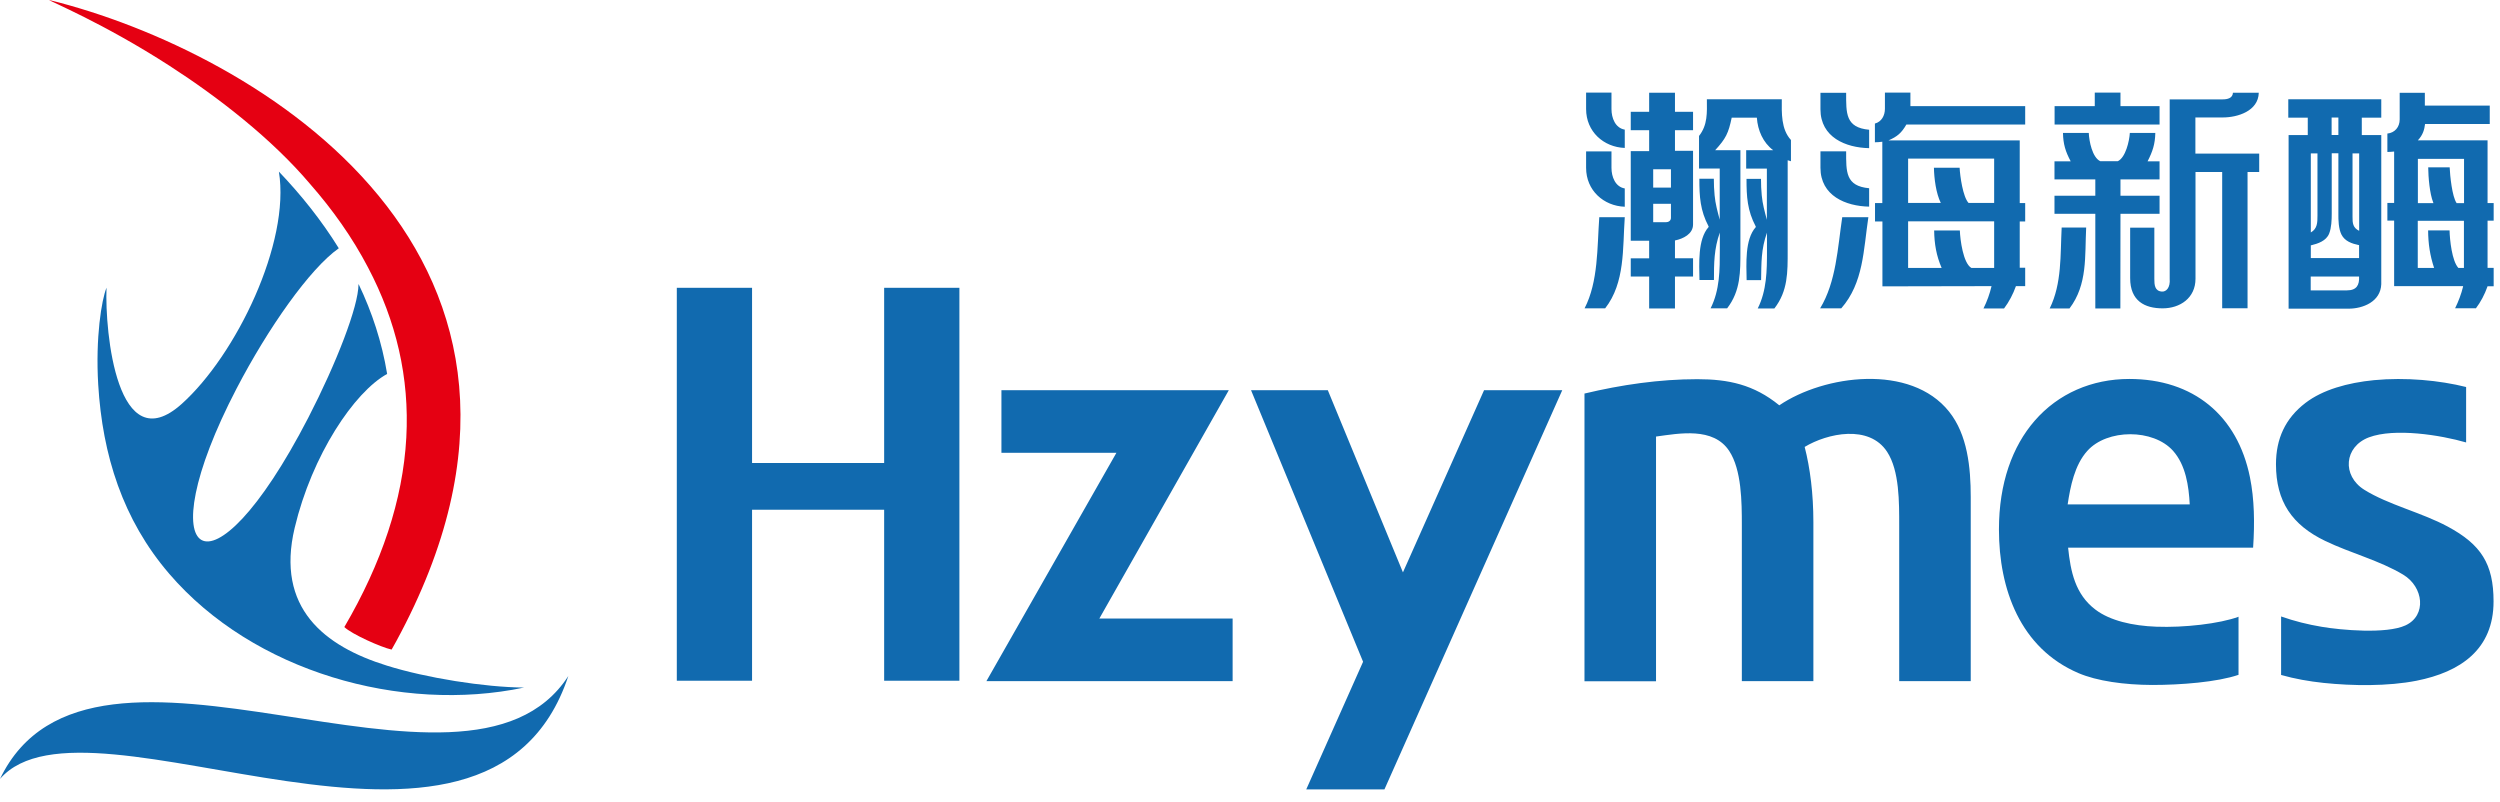
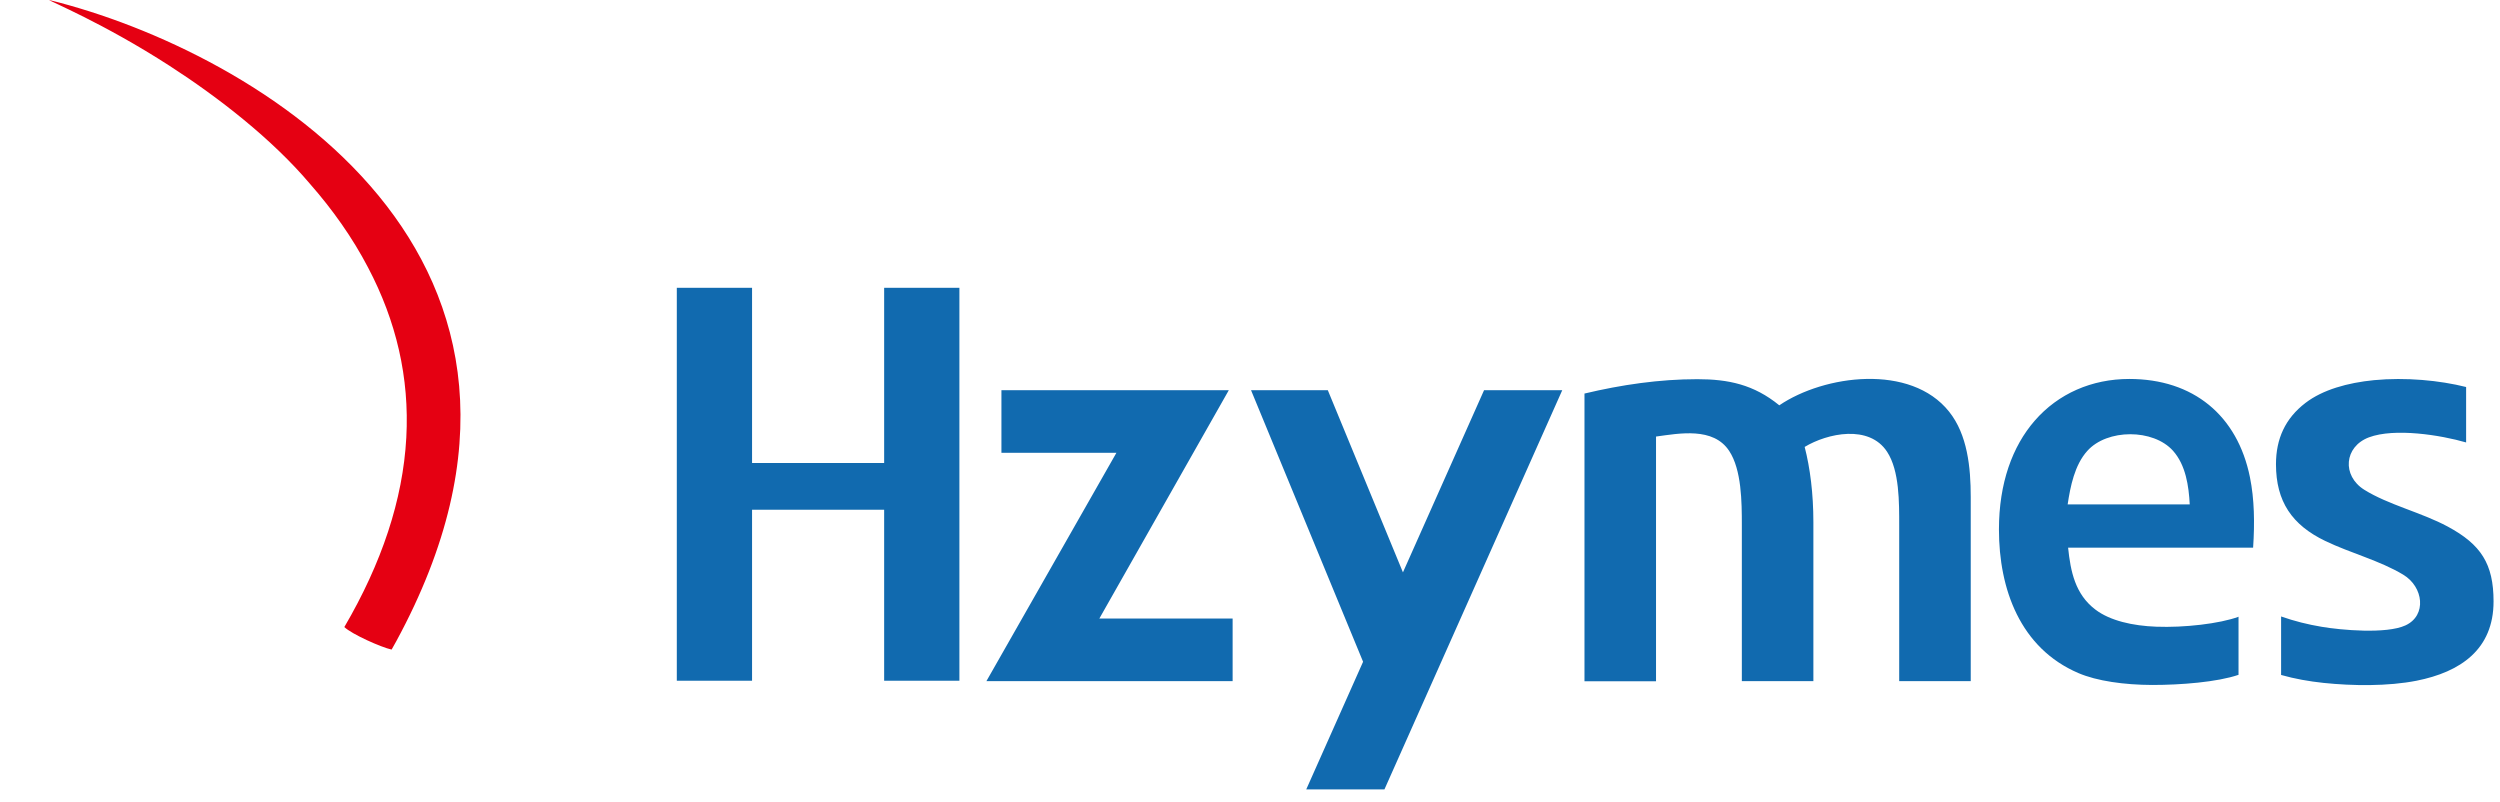
<svg xmlns="http://www.w3.org/2000/svg" width="159" height="51" viewBox="0 0 159 51" fill="none">
-   <path d="M0 49.54C5.845 37.364 29.608 53.093 36.146 42.995C30.987 58.544 5.589 43.092 0 49.54ZM22.8 18.082C22.8 19.481 21.401 23.09 19.607 26.567C13.305 38.756 9.308 35.73 15.05 24.704C17.045 20.874 19.697 17.092 21.547 15.79C20.445 14.01 19.143 12.389 17.737 10.914C18.478 15.437 15.015 22.584 11.559 25.687C7.445 29.372 6.663 21.109 6.774 18.297C6.462 19.073 6.067 21.448 6.247 24.468C6.517 28.942 7.806 33.049 10.763 36.492C16.11 42.718 25.501 45.377 33.328 43.729C30.8 43.708 27.094 43.113 24.615 42.337C20.619 41.097 17.529 38.666 18.742 33.569C19.843 28.942 22.53 24.932 24.622 23.782C24.289 21.753 23.659 19.849 22.814 18.082H22.8Z" fill="#116AAF" />
  <path d="M3.131 0C3.075 0.042 6.545 1.448 10.791 4.19C13.9 6.199 17.308 8.844 19.725 11.705C21.152 13.332 22.412 15.105 23.41 17.017C25.197 20.411 26.049 24.005 25.841 27.835C25.626 31.79 24.275 35.821 21.9 39.88C22.364 40.33 24.255 41.175 24.906 41.313C25.023 41.112 25.148 40.891 25.197 40.794C38.487 16.331 16.262 3.241 3.131 0Z" fill="#E50012" />
  <path fill-rule="evenodd" clip-rule="evenodd" d="M63.691 24.815H78.153L69.918 39.339H78.395V43.321H62.735L71.005 28.797H63.691V24.815ZM83.077 50.206L86.692 42.088L79.565 24.815H84.448L89.227 36.402L94.387 24.815H99.36L88.05 50.206H83.077ZM100.773 25.03V43.328H105.323V27.765C106.798 27.565 108.966 27.142 109.977 28.68C110.767 29.878 110.781 31.928 110.781 33.396V43.321H115.331V33.209C115.331 31.388 115.123 29.767 114.777 28.424C116.224 27.551 118.877 26.983 120.02 28.735C120.809 29.94 120.789 31.956 120.789 33.438V43.321H125.339V31.616C125.339 29.726 125.131 27.641 123.961 26.18C121.516 23.111 116.023 23.838 113.163 25.778C111.542 24.455 109.922 24.116 107.948 24.116C105.551 24.116 103.12 24.469 100.773 25.03ZM142.384 39.221C141.172 39.671 138.893 39.927 137.141 39.858C135.638 39.803 134.197 39.477 133.269 38.771C131.981 37.794 131.69 36.354 131.531 34.83H143.298C143.402 33.272 143.381 31.755 143.097 30.356C142.3 26.415 139.489 24.102 135.423 24.102C133.04 24.102 130.907 25.03 129.404 26.761C127.991 28.389 127.133 30.723 127.133 33.673C127.133 37.469 128.483 41.223 132.189 42.809C133.366 43.314 135.104 43.557 136.877 43.564C138.699 43.564 141.012 43.383 142.37 42.919V39.214L142.384 39.221ZM131.503 32.08C131.676 30.931 131.946 29.573 132.75 28.68C134.01 27.267 136.947 27.26 138.207 28.673C139.018 29.587 139.205 30.91 139.267 32.08H131.51H131.503ZM145.071 42.926C145.95 43.176 146.858 43.335 147.772 43.432C149.628 43.626 151.865 43.654 153.694 43.294C156.485 42.739 158.59 41.306 158.59 38.251C158.59 35.855 157.787 34.629 155.681 33.493C153.998 32.586 151.9 32.108 150.362 31.145C148.942 30.252 149.081 28.41 150.667 27.814C152.295 27.204 155.231 27.669 156.845 28.14V24.614C155.169 24.192 153.001 23.984 150.986 24.178C149.303 24.344 147.723 24.787 146.629 25.625C145.341 26.609 144.752 27.911 144.752 29.525C144.752 31.893 145.77 33.389 147.89 34.407C149.49 35.176 151.36 35.654 152.842 36.548C154.137 37.323 154.358 39.145 152.987 39.775C151.768 40.336 148.88 40.073 147.661 39.865C146.788 39.72 145.923 39.505 145.078 39.207V42.926H145.071ZM56.232 18.305H61.018V43.294H56.232V32.42H47.831V43.294H43.045V18.305H47.831V29.448H56.232V18.305Z" fill="#116AAF" />
-   <path fill-rule="evenodd" clip-rule="evenodd" d="M155.785 14.652H154.428C154.434 15.497 154.545 16.245 154.809 17.041H153.77V14.042H156.706V17.041H156.353C155.944 16.598 155.806 15.261 155.792 14.652M155.792 10.642H154.434C154.441 11.272 154.525 12.311 154.753 12.879L154.767 12.92H153.777V10.102H156.713V12.92H156.235V12.907C155.958 12.505 155.82 11.182 155.799 10.642H155.792ZM157.461 19.618C157.773 19.209 158.029 18.718 158.202 18.226V18.205H158.597V17.035H158.209V14.036H158.597V12.914H158.209V8.924H153.777C154.102 8.578 154.192 8.232 154.234 7.885H158.348V6.715H154.22V5.904H152.62V7.594C152.62 8.086 152.308 8.446 151.837 8.495V9.665C151.983 9.665 152.128 9.651 152.267 9.638V12.907H151.837V14.029H152.267V18.198H156.651V18.233C156.533 18.71 156.36 19.168 156.145 19.604H157.454L157.461 19.618ZM105.953 14.133H105.143V12.962H106.272V13.855C106.272 14.042 106.112 14.133 105.953 14.133ZM106.272 11.93H105.143V10.767H106.272V11.93ZM103.716 17.588H104.886V19.618H106.528V17.588H107.678V16.425H106.528V15.289H106.549C107.04 15.185 107.678 14.887 107.678 14.278V9.589H106.528V8.28H107.678V7.11H106.528V5.898H104.886V7.11H103.716V8.28H104.886V9.61H103.716V15.31H104.886V16.432H103.716V17.596V17.588ZM113.904 10.254V8.903C113.274 8.218 113.315 7.193 113.322 6.313H108.557C108.564 7.172 108.613 7.941 108.058 8.647V10.718H109.374V13.973C109.236 13.454 109.097 12.962 109.049 12.422C109.014 12.075 109 11.722 109 11.369H108.079C108.079 12.505 108.128 13.378 108.668 14.403V14.423V14.437C107.961 15.227 108.072 16.792 108.086 17.81H109.007C109.007 16.737 109.014 15.816 109.381 14.79V15.878C109.381 17.159 109.381 18.447 108.793 19.611H109.845C110.711 18.489 110.69 17.277 110.69 15.912V9.554H109.083C109.762 8.813 109.928 8.481 110.136 7.484H111.736C111.792 8.294 112.131 9.07 112.775 9.554H111.057V10.725H112.373V13.98C112.235 13.461 112.096 12.969 112.048 12.429C112.013 12.082 111.999 11.729 111.999 11.376H111.078C111.078 12.512 111.127 13.384 111.667 14.409V14.43V14.444C110.96 15.234 111.071 16.799 111.085 17.817H112.006C112.027 16.702 111.999 15.871 112.38 14.797V15.947C112.38 17.208 112.366 18.475 111.792 19.618H112.851C113.717 18.496 113.696 17.311 113.696 15.954V10.192L113.925 10.261L113.904 10.254ZM100.876 9.631V10.676C100.876 12.11 101.991 13.101 103.335 13.149V11.985C102.732 11.882 102.49 11.244 102.49 10.676V9.631H100.869H100.876ZM100.876 5.891V6.936C100.876 8.37 101.991 9.361 103.335 9.409V8.245C102.732 8.142 102.49 7.504 102.49 6.936V5.891H100.869H100.876ZM102.088 19.611C103.363 17.976 103.196 15.795 103.335 13.814H101.714C101.576 15.725 101.659 17.907 100.779 19.611H102.088ZM117.422 5.904H115.781V6.95C115.781 8.737 117.395 9.395 118.877 9.423V8.252C117.367 8.114 117.415 7.2 117.415 5.904H117.422ZM117.422 9.624H115.781V10.669C115.781 12.456 117.395 13.114 118.877 13.142V11.972C117.367 11.833 117.415 10.919 117.415 9.624H117.422ZM117.104 19.611C118.524 17.99 118.517 15.878 118.828 13.814H117.166C116.875 15.767 116.785 17.921 115.76 19.611H117.097H117.104ZM124.639 10.669H122.998C123.012 11.362 123.129 12.283 123.434 12.907H121.356V10.088H126.828V12.907H125.2C124.84 12.519 124.66 11.21 124.632 10.669H124.639ZM124.653 14.659H123.012C123.025 15.511 123.15 16.259 123.489 17.041H121.356V14.077H126.828V17.041H125.38C124.854 16.737 124.667 15.241 124.646 14.659H124.653ZM119.722 12.914H119.251V14.084H119.722V18.212C122.035 18.212 124.348 18.198 126.662 18.198C126.544 18.697 126.378 19.161 126.149 19.618H127.458C127.777 19.195 128.033 18.704 128.213 18.198H128.802V17.027H128.455V14.084H128.802V12.914H128.455V8.931H120.103C120.664 8.689 120.934 8.46 121.245 7.92H128.802V6.749H121.502V5.891H119.881V6.916C119.881 7.352 119.666 7.747 119.244 7.858V9.049C119.389 9.049 119.569 9.035 119.715 9.014V12.914H119.722ZM134.855 19.618C134.855 17.609 134.862 15.608 134.862 13.599H137.348V12.45H134.862V11.411H137.348V10.261H136.586C136.905 9.638 137.064 9.167 137.078 8.453H135.457C135.43 8.966 135.187 10.025 134.689 10.254H133.581C133.068 10.018 132.867 8.973 132.846 8.453H131.205C131.219 9.167 131.364 9.638 131.697 10.261H130.665V11.411H133.262V12.45H130.665V13.599H133.262V19.618H134.848H134.855ZM137.992 6.313V17.72C138.041 18.309 137.764 18.565 137.494 18.544C137.037 18.51 137.016 18.108 137.016 17.741V14.479H135.478V17.686C135.478 19.147 136.413 19.611 137.542 19.611C138.643 19.611 139.634 18.96 139.634 17.727V10.94H141.331V19.604H142.944V10.94H143.685V9.769H139.627V7.47H141.372C142.307 7.47 143.63 7.068 143.658 5.898H142.016C141.996 6.251 141.656 6.32 141.365 6.32H137.978L137.992 6.313ZM131.62 19.618C132.777 18.094 132.59 16.3 132.68 14.472H131.122C131.032 16.203 131.143 18.032 130.36 19.618H131.614H131.62ZM130.665 7.92H137.348V6.749H134.862V5.891H133.227V6.749H130.672V7.92H130.665ZM149.621 13.779V9.755H150.043V14.68C149.649 14.493 149.614 14.195 149.621 13.779ZM148.721 8.585H148.291V7.477H148.721V8.585ZM146.968 14.784V9.755H147.391V13.717C147.391 14.153 147.384 14.548 146.968 14.784ZM146.968 16.418V15.601H146.989C147.419 15.497 147.945 15.324 148.132 14.86C148.284 14.479 148.298 13.987 148.298 13.572V9.748H148.721V13.585C148.714 13.994 148.734 14.555 148.915 14.915C149.129 15.345 149.586 15.497 150.016 15.587H150.037V16.411H146.968V16.418ZM150.037 17.588C150.064 18.129 149.884 18.468 149.261 18.468H146.961V17.588H150.03H150.037ZM145.555 8.585V19.632H149.365C150.286 19.632 151.408 19.188 151.449 18.073V8.592H150.21V7.484H151.449V6.313H145.535V7.484H146.774V8.592H145.555V8.585Z" fill="#116AAF" />
</svg>